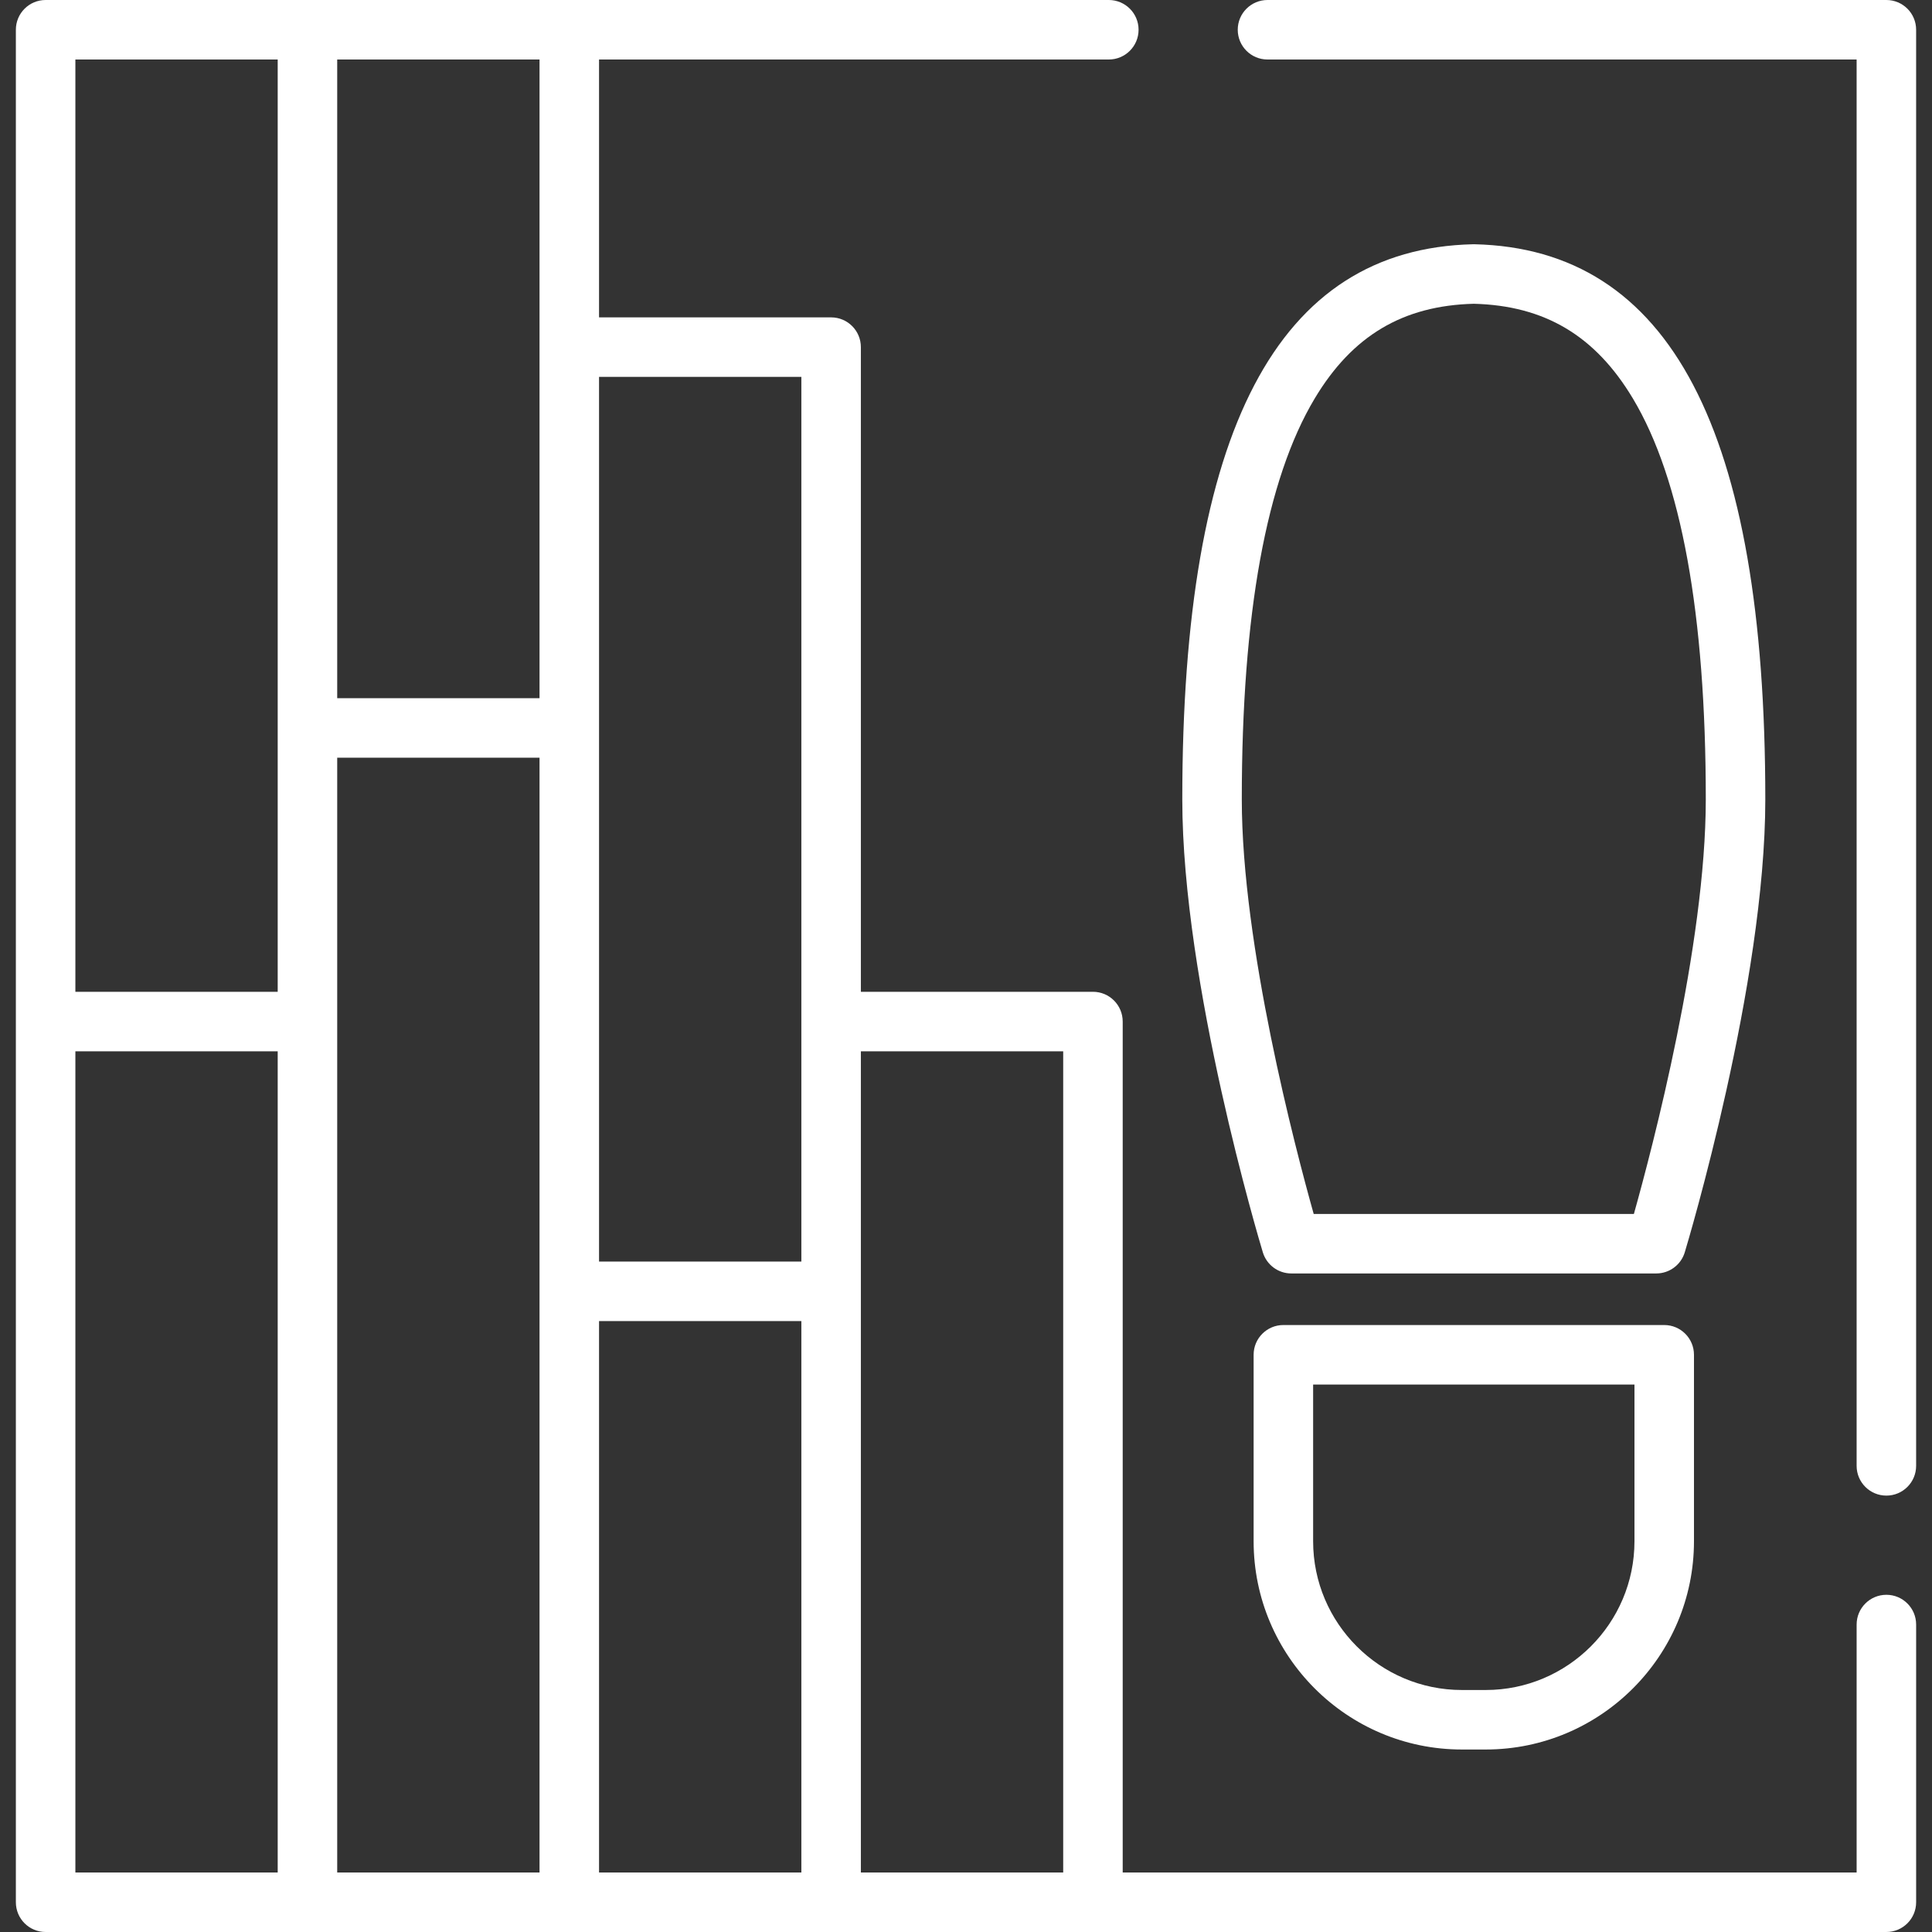
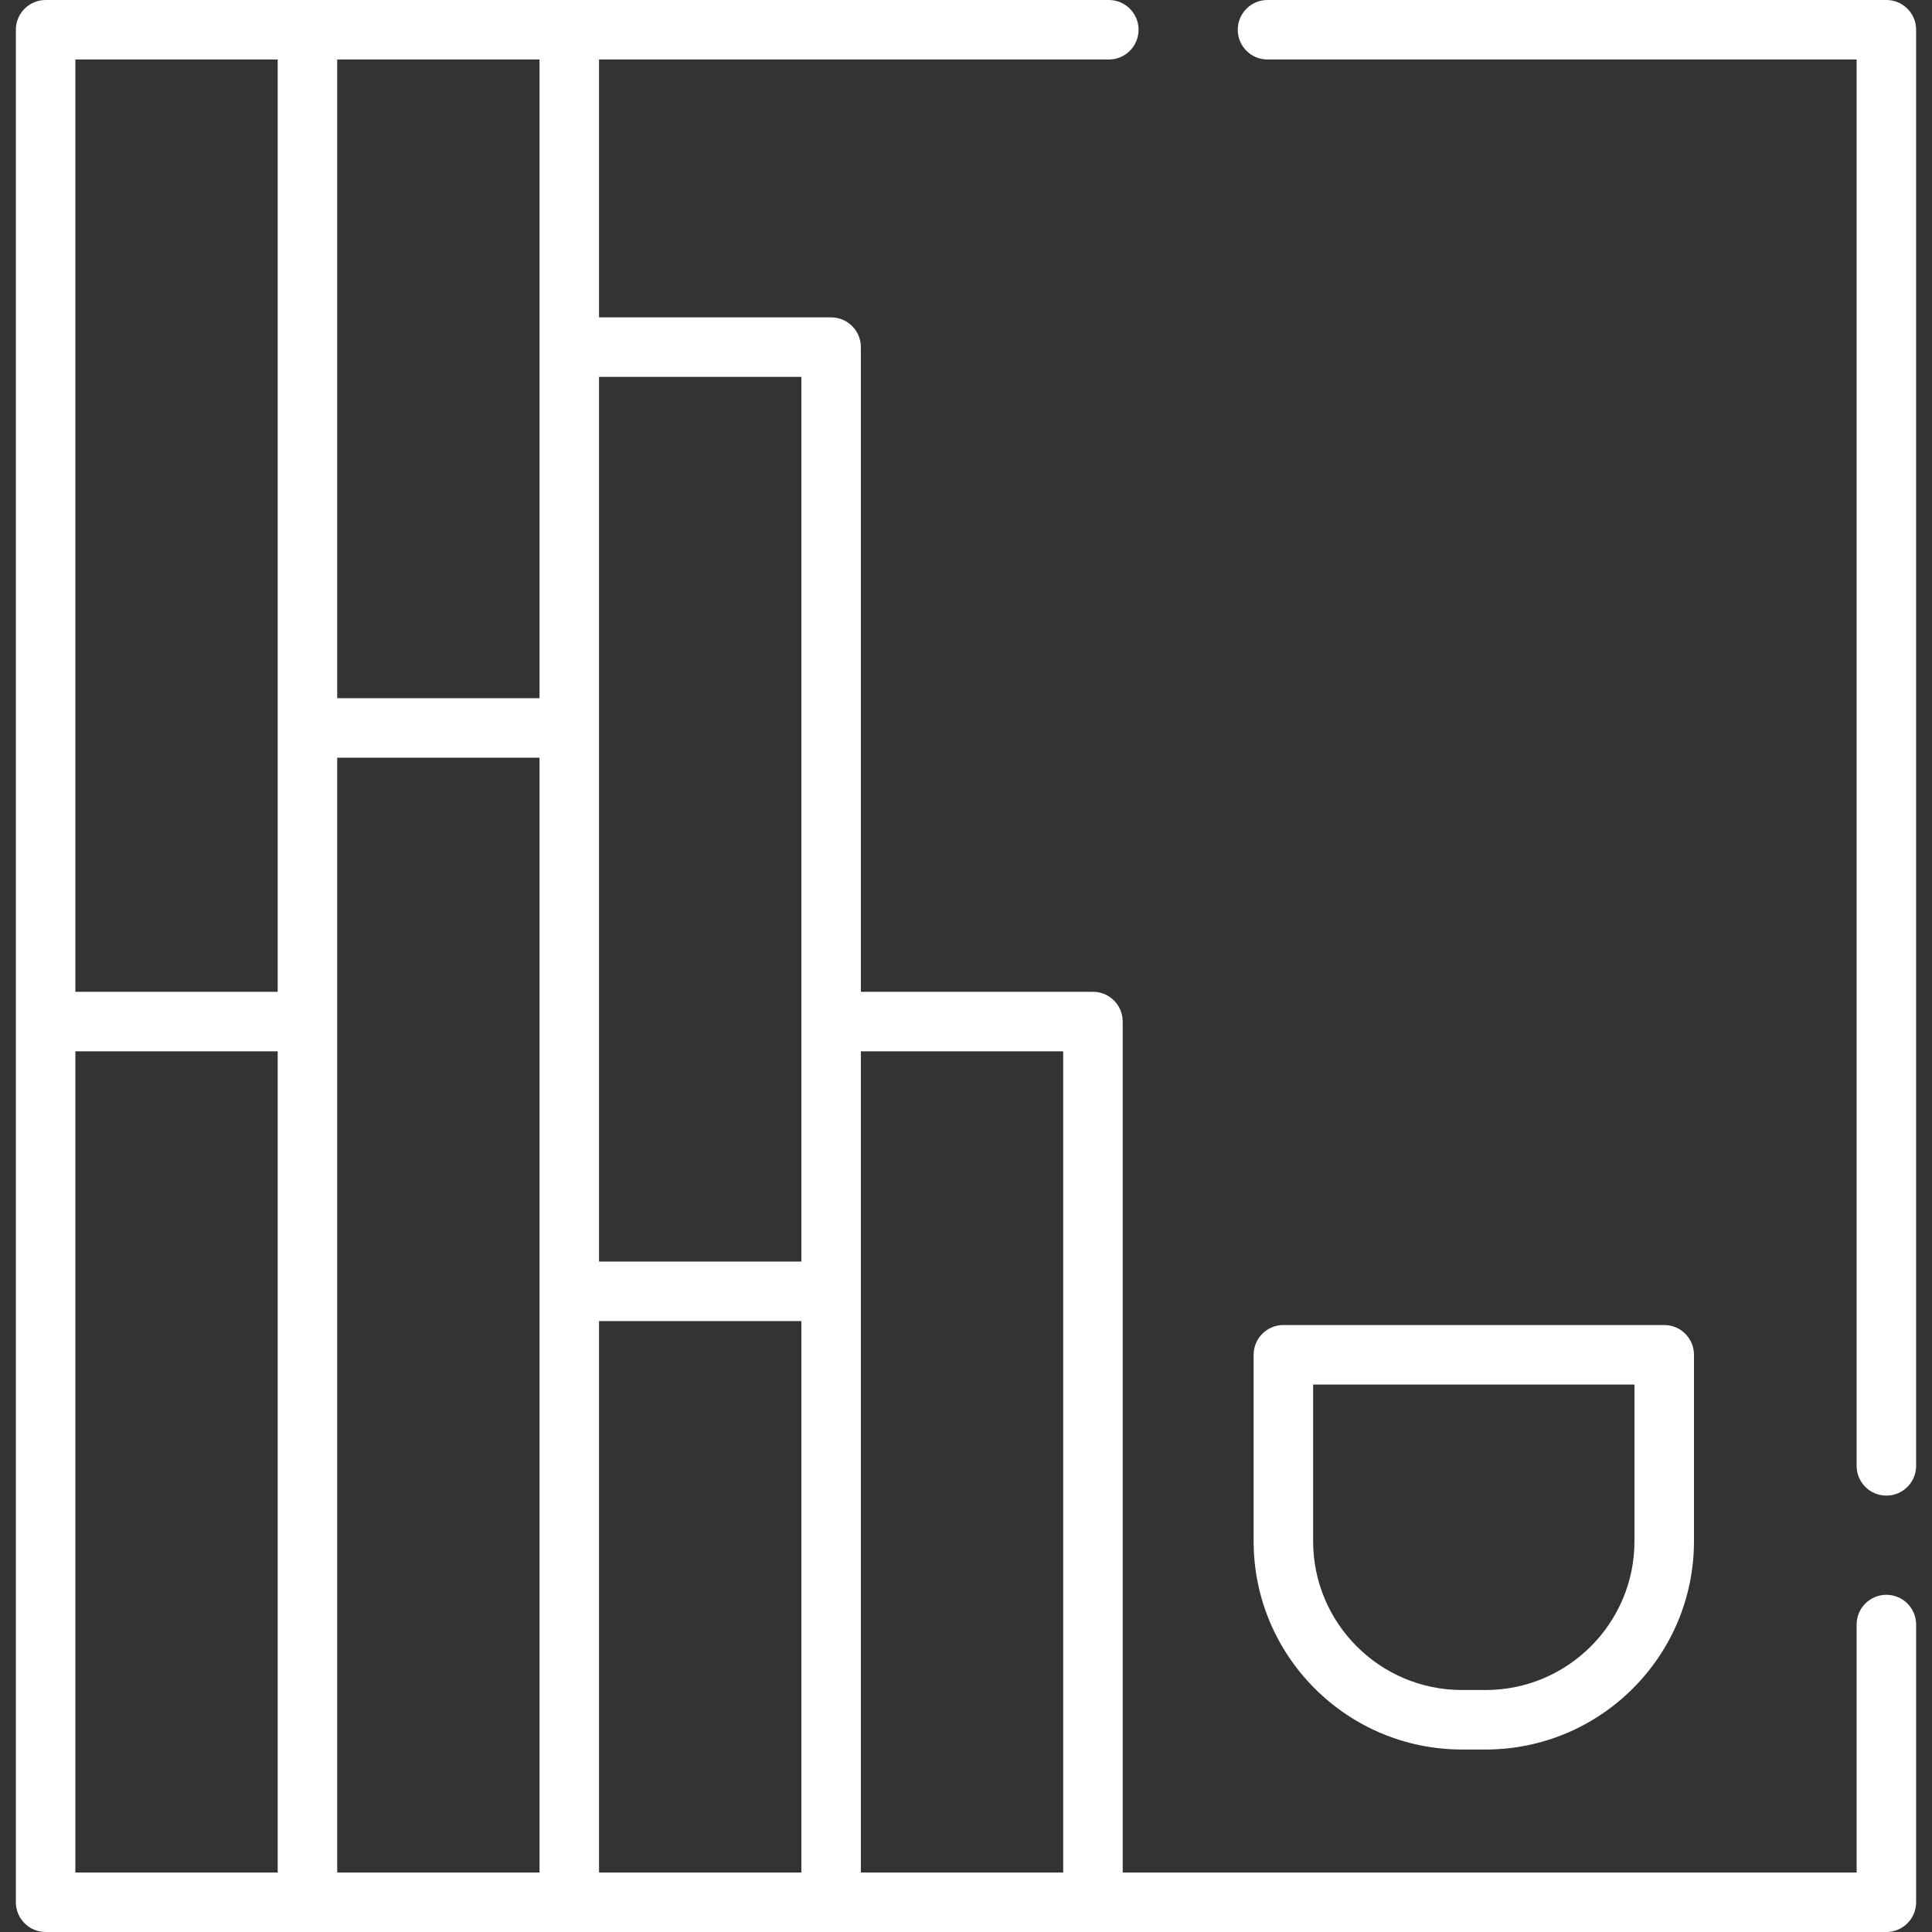
<svg xmlns="http://www.w3.org/2000/svg" fill="#fff" height="800px" width="800px" version="1.1" id="Layer_1" viewBox="0 0 512 512" xml:space="preserve">
  <rect x="0" y="0" width="512" height="512" fill="#333333" stroke="none" />
  <g>
    <g>
      <path d="M499.91,422.637c-4.356,0-7.885,3.53-7.885,7.885v65.708H297.528V270.719c0-4.355-3.529-7.885-7.885-7.885H228.14V91.992 c0-4.355-3.529-7.885-7.885-7.885h-61.503V15.77h135.097c4.356,0,7.885-3.53,7.885-7.885S298.204,0,293.848,0H12.09 C7.735,0,4.205,3.53,4.205,7.885v496.23c0,4.355,3.529,7.885,7.885,7.885H499.91c4.356,0,7.885-3.53,7.885-7.885v-73.593 C507.795,426.167,504.265,422.637,499.91,422.637z M73.593,496.23H19.975V278.604h53.618V496.23z M73.593,262.834H19.975V15.77 h53.618V262.834z M142.981,496.23H89.363V200.805h53.618V496.23z M142.981,185.035H89.363V15.77h53.618V185.035z M212.37,496.23 h-53.618V350.094h53.618V496.23z M212.37,334.324h-53.618V99.877h53.618V334.324z M281.758,496.23H228.14V278.604h53.618V496.23z" />
    </g>
  </g>
  <g>
    <g>
      <path d="M499.91,0H335.901c-4.356,0-7.885,3.53-7.885,7.885s3.529,7.885,7.885,7.885h156.123v372.698 c0,4.355,3.529,7.885,7.885,7.885s7.885-3.53,7.885-7.885V7.885C507.795,3.53,504.265,0,499.91,0z" />
    </g>
  </g>
  <g>
    <g>
-       <path d="M390.753,64.73c-0.122-0.003-0.243-0.003-0.364,0c-51.86,1.199-77.07,49.313-77.07,147.093 c0,48.789,20.471,117.162,21.342,120.049c1.004,3.328,4.071,5.607,7.549,5.607h96.723c3.478,0,6.545-2.278,7.549-5.607 c0.872-2.887,21.342-71.26,21.342-120.049C467.823,114.042,442.613,65.928,390.753,64.73z M432.997,321.708h-84.853 c-4.868-17.334-19.054-71.181-19.055-109.885c0-49.082,6.501-84.822,19.325-106.226c9.966-16.634,23.365-24.613,42.157-25.096 c18.793,0.484,32.192,8.462,42.157,25.096c12.823,21.404,19.325,57.143,19.325,106.226 C452.053,250.497,437.865,304.37,432.997,321.708z" />
-     </g>
+       </g>
  </g>
  <g>
    <g>
-       <path d="M441.035,351.146H340.107c-4.356,0-7.885,3.53-7.885,7.885v49.413c0,30.435,24.761,55.195,55.195,55.195h6.308 c30.434,0,55.195-24.76,55.195-55.195v-49.413C448.92,354.676,445.391,351.146,441.035,351.146z M433.15,408.444 c0,21.74-17.686,39.425-39.425,39.425h-6.308c-21.74,0-39.425-17.686-39.425-39.425v-41.528h85.158V408.444z" />
+       <path d="M441.035,351.146H340.107c-4.356,0-7.885,3.53-7.885,7.885v49.413c0,30.435,24.761,55.195,55.195,55.195h6.308 c30.434,0,55.195-24.76,55.195-55.195v-49.413C448.92,354.676,445.391,351.146,441.035,351.146M433.15,408.444 c0,21.74-17.686,39.425-39.425,39.425h-6.308c-21.74,0-39.425-17.686-39.425-39.425v-41.528h85.158V408.444z" />
    </g>
  </g>
</svg>